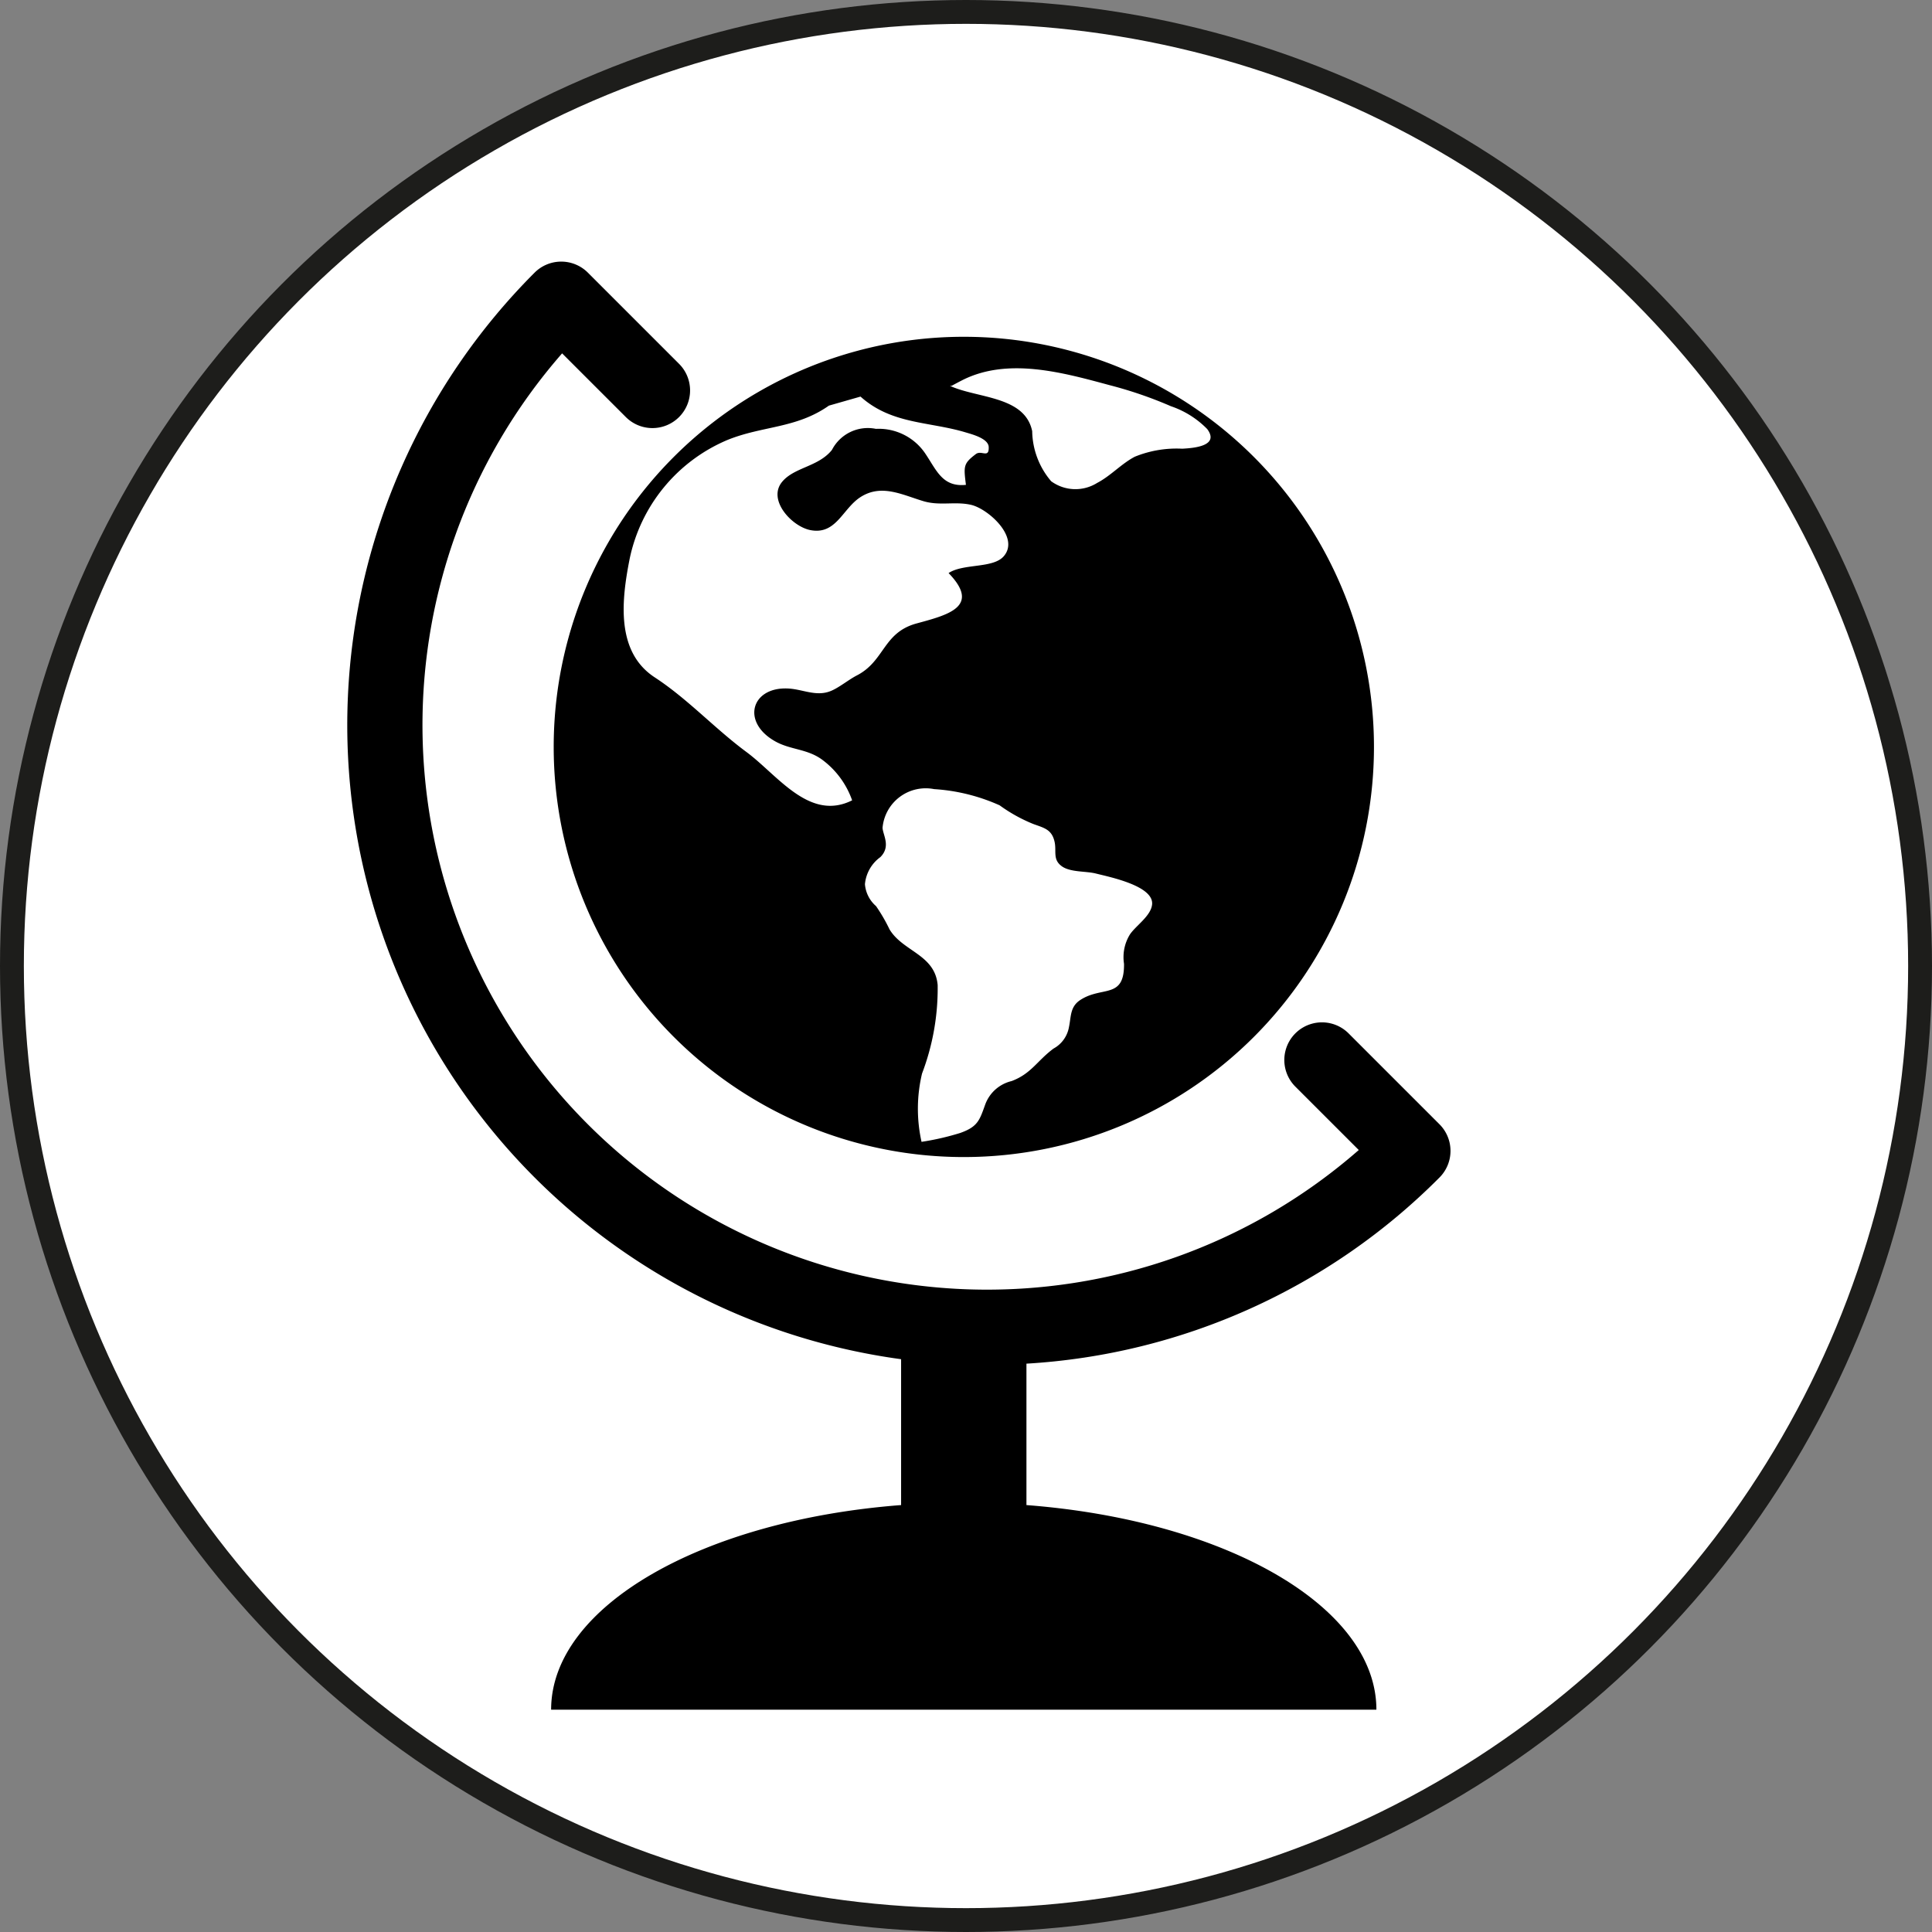
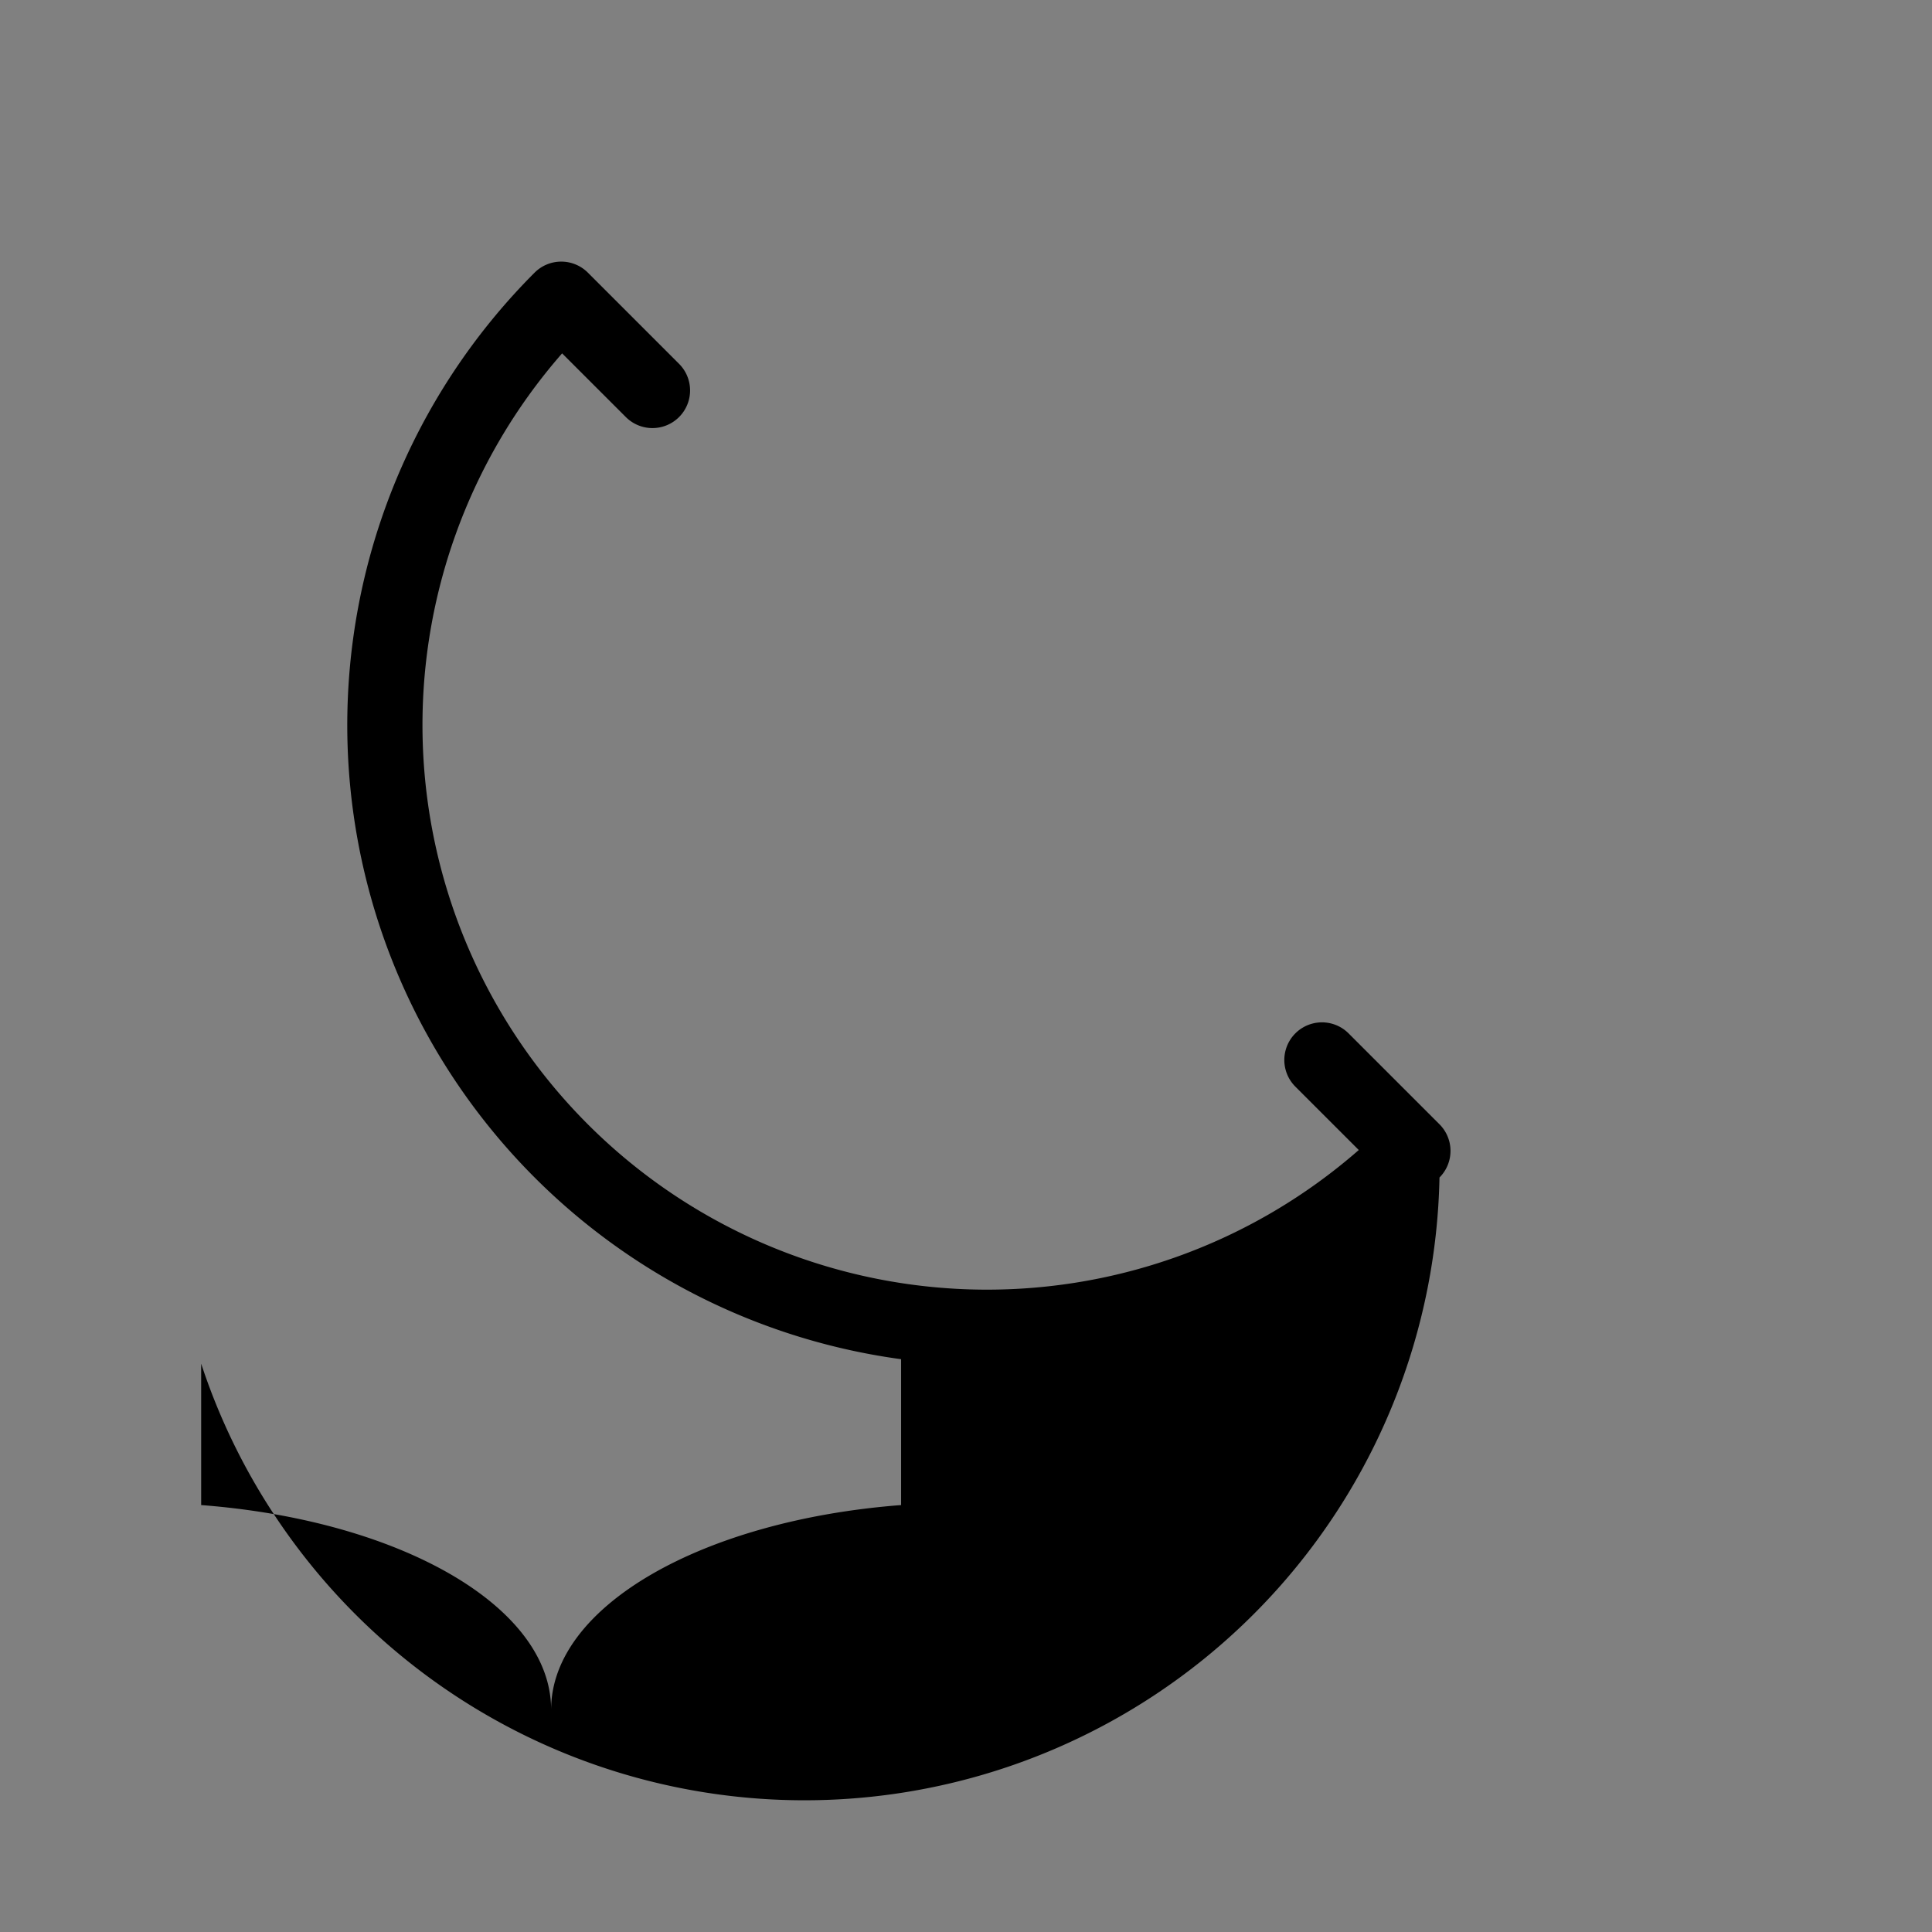
<svg xmlns="http://www.w3.org/2000/svg" width="81" height="81" viewBox="0 0 81 81">
  <rect x="0" y="0" width="81" height="81" fill="#808080" stroke="none" />
  <g id="Gruppe_694" data-name="Gruppe 694" transform="translate(-1017.5 -193.5)">
-     <circle id="Ellipse_81" data-name="Ellipse 81" cx="40" cy="40" r="40" transform="translate(1018 194)" fill="#fff" stroke="#1d1d1b" stroke-width="1" />
    <g id="Gruppe_598" data-name="Gruppe 598" transform="translate(822.922 -302.685)">
-       <path id="Pfad_1152" data-name="Pfad 1152" d="M217.792,527.505a17.195,17.195,0,1,0,17.195-17.2A17.194,17.194,0,0,0,217.792,527.505Zm24.159,7.856a1.815,1.815,0,0,0-.248,1.232c.018,1.5-.924.917-1.837,1.52-.434.287-.377.7-.474,1.147a1.275,1.275,0,0,1-.645.887c-.69.513-.931,1.053-1.758,1.363a1.561,1.561,0,0,0-1.1.968c-.24.664-.307.943-1.053,1.207a10.979,10.979,0,0,1-1.622.372,6.366,6.366,0,0,1,.021-2.864,10.029,10.029,0,0,0,.655-3.71c-.114-1.284-1.457-1.4-2.018-2.334a7.147,7.147,0,0,0-.565-.974,1.363,1.363,0,0,1-.466-.919,1.577,1.577,0,0,1,.646-1.136c.449-.448.11-.92.092-1.227a1.817,1.817,0,0,1,2.162-1.624,7.905,7.905,0,0,1,2.748.68,6.6,6.6,0,0,0,1.412.783c.454.165.766.227.886.725.1.408-.091.755.305,1.044.359.262,1.017.2,1.435.308.588.148,2.42.517,2.354,1.29C242.835,534.586,242.205,534.986,241.951,535.361Zm-7.477-23c.154-.083.309-.166.465-.245,1.914-.958,4.218-.307,6.174.221a17.224,17.224,0,0,1,2.554.878,3.867,3.867,0,0,1,1.523.957c.531.712-.563.8-1.047.825a4.644,4.644,0,0,0-1.99.337c-.569.3-1.005.8-1.58,1.1a1.721,1.721,0,0,1-1.925-.073,3.315,3.315,0,0,1-.795-2.1c-.308-1.481-2.294-1.369-3.45-1.9Zm-9.413,2.276c1.484-.607,2.9-.481,4.269-1.446l1.326-.379c1.308,1.173,2.874,1.037,4.42,1.505.252.076.938.251.954.606.021.5-.308.12-.54.3-.526.4-.512.505-.415,1.29-.977.1-1.226-.6-1.687-1.287a2.354,2.354,0,0,0-2.087-1.061,1.692,1.692,0,0,0-1.842.881c-.567.713-1.58.723-2.091,1.341-.623.753.4,1.866,1.182,2.022,1.083.214,1.348-.893,2.1-1.38.88-.569,1.749-.1,2.641.167.694.207,1.323,0,2,.155.714.165,2.048,1.356,1.375,2.149-.445.527-1.7.3-2.318.711,1.371,1.417-.048,1.759-1.345,2.113-1.409.385-1.328,1.573-2.5,2.178-.348.18-.739.506-1.083.649-.615.257-1.178-.068-1.795-.1-1.54-.079-1.978,1.389-.573,2.2.676.392,1.4.311,2.057.831a3.6,3.6,0,0,1,1.195,1.657c-1.79.9-3.126-1.061-4.43-2.025-1.336-.988-2.457-2.222-3.846-3.13-1.631-1.066-1.4-3.213-1.052-4.967A6.944,6.944,0,0,1,225.061,514.637Z" />
-       <path id="Pfad_1153" data-name="Pfad 1153" d="M254.929,545.553a1.579,1.579,0,0,0,0-2.232l-3.811-3.811a1.578,1.578,0,0,0-2.232,2.232l2.659,2.658a23.67,23.67,0,0,1-33.4-33.4l2.659,2.658a1.578,1.578,0,1,0,2.232-2.231l-3.812-3.812a1.579,1.579,0,0,0-2.232,0,26.831,26.831,0,0,0,15.365,45.555v6.116c-8.308.635-14.673,4.234-14.673,8.579h34.6c0-4.345-6.365-7.944-14.672-8.579v-5.929A26.628,26.628,0,0,0,254.929,545.553Z" />
+       <path id="Pfad_1153" data-name="Pfad 1153" d="M254.929,545.553a1.579,1.579,0,0,0,0-2.232l-3.811-3.811a1.578,1.578,0,0,0-2.232,2.232l2.659,2.658a23.67,23.67,0,0,1-33.4-33.4l2.659,2.658a1.578,1.578,0,1,0,2.232-2.231l-3.812-3.812a1.579,1.579,0,0,0-2.232,0,26.831,26.831,0,0,0,15.365,45.555v6.116c-8.308.635-14.673,4.234-14.673,8.579c0-4.345-6.365-7.944-14.672-8.579v-5.929A26.628,26.628,0,0,0,254.929,545.553Z" />
    </g>
  </g>
</svg>